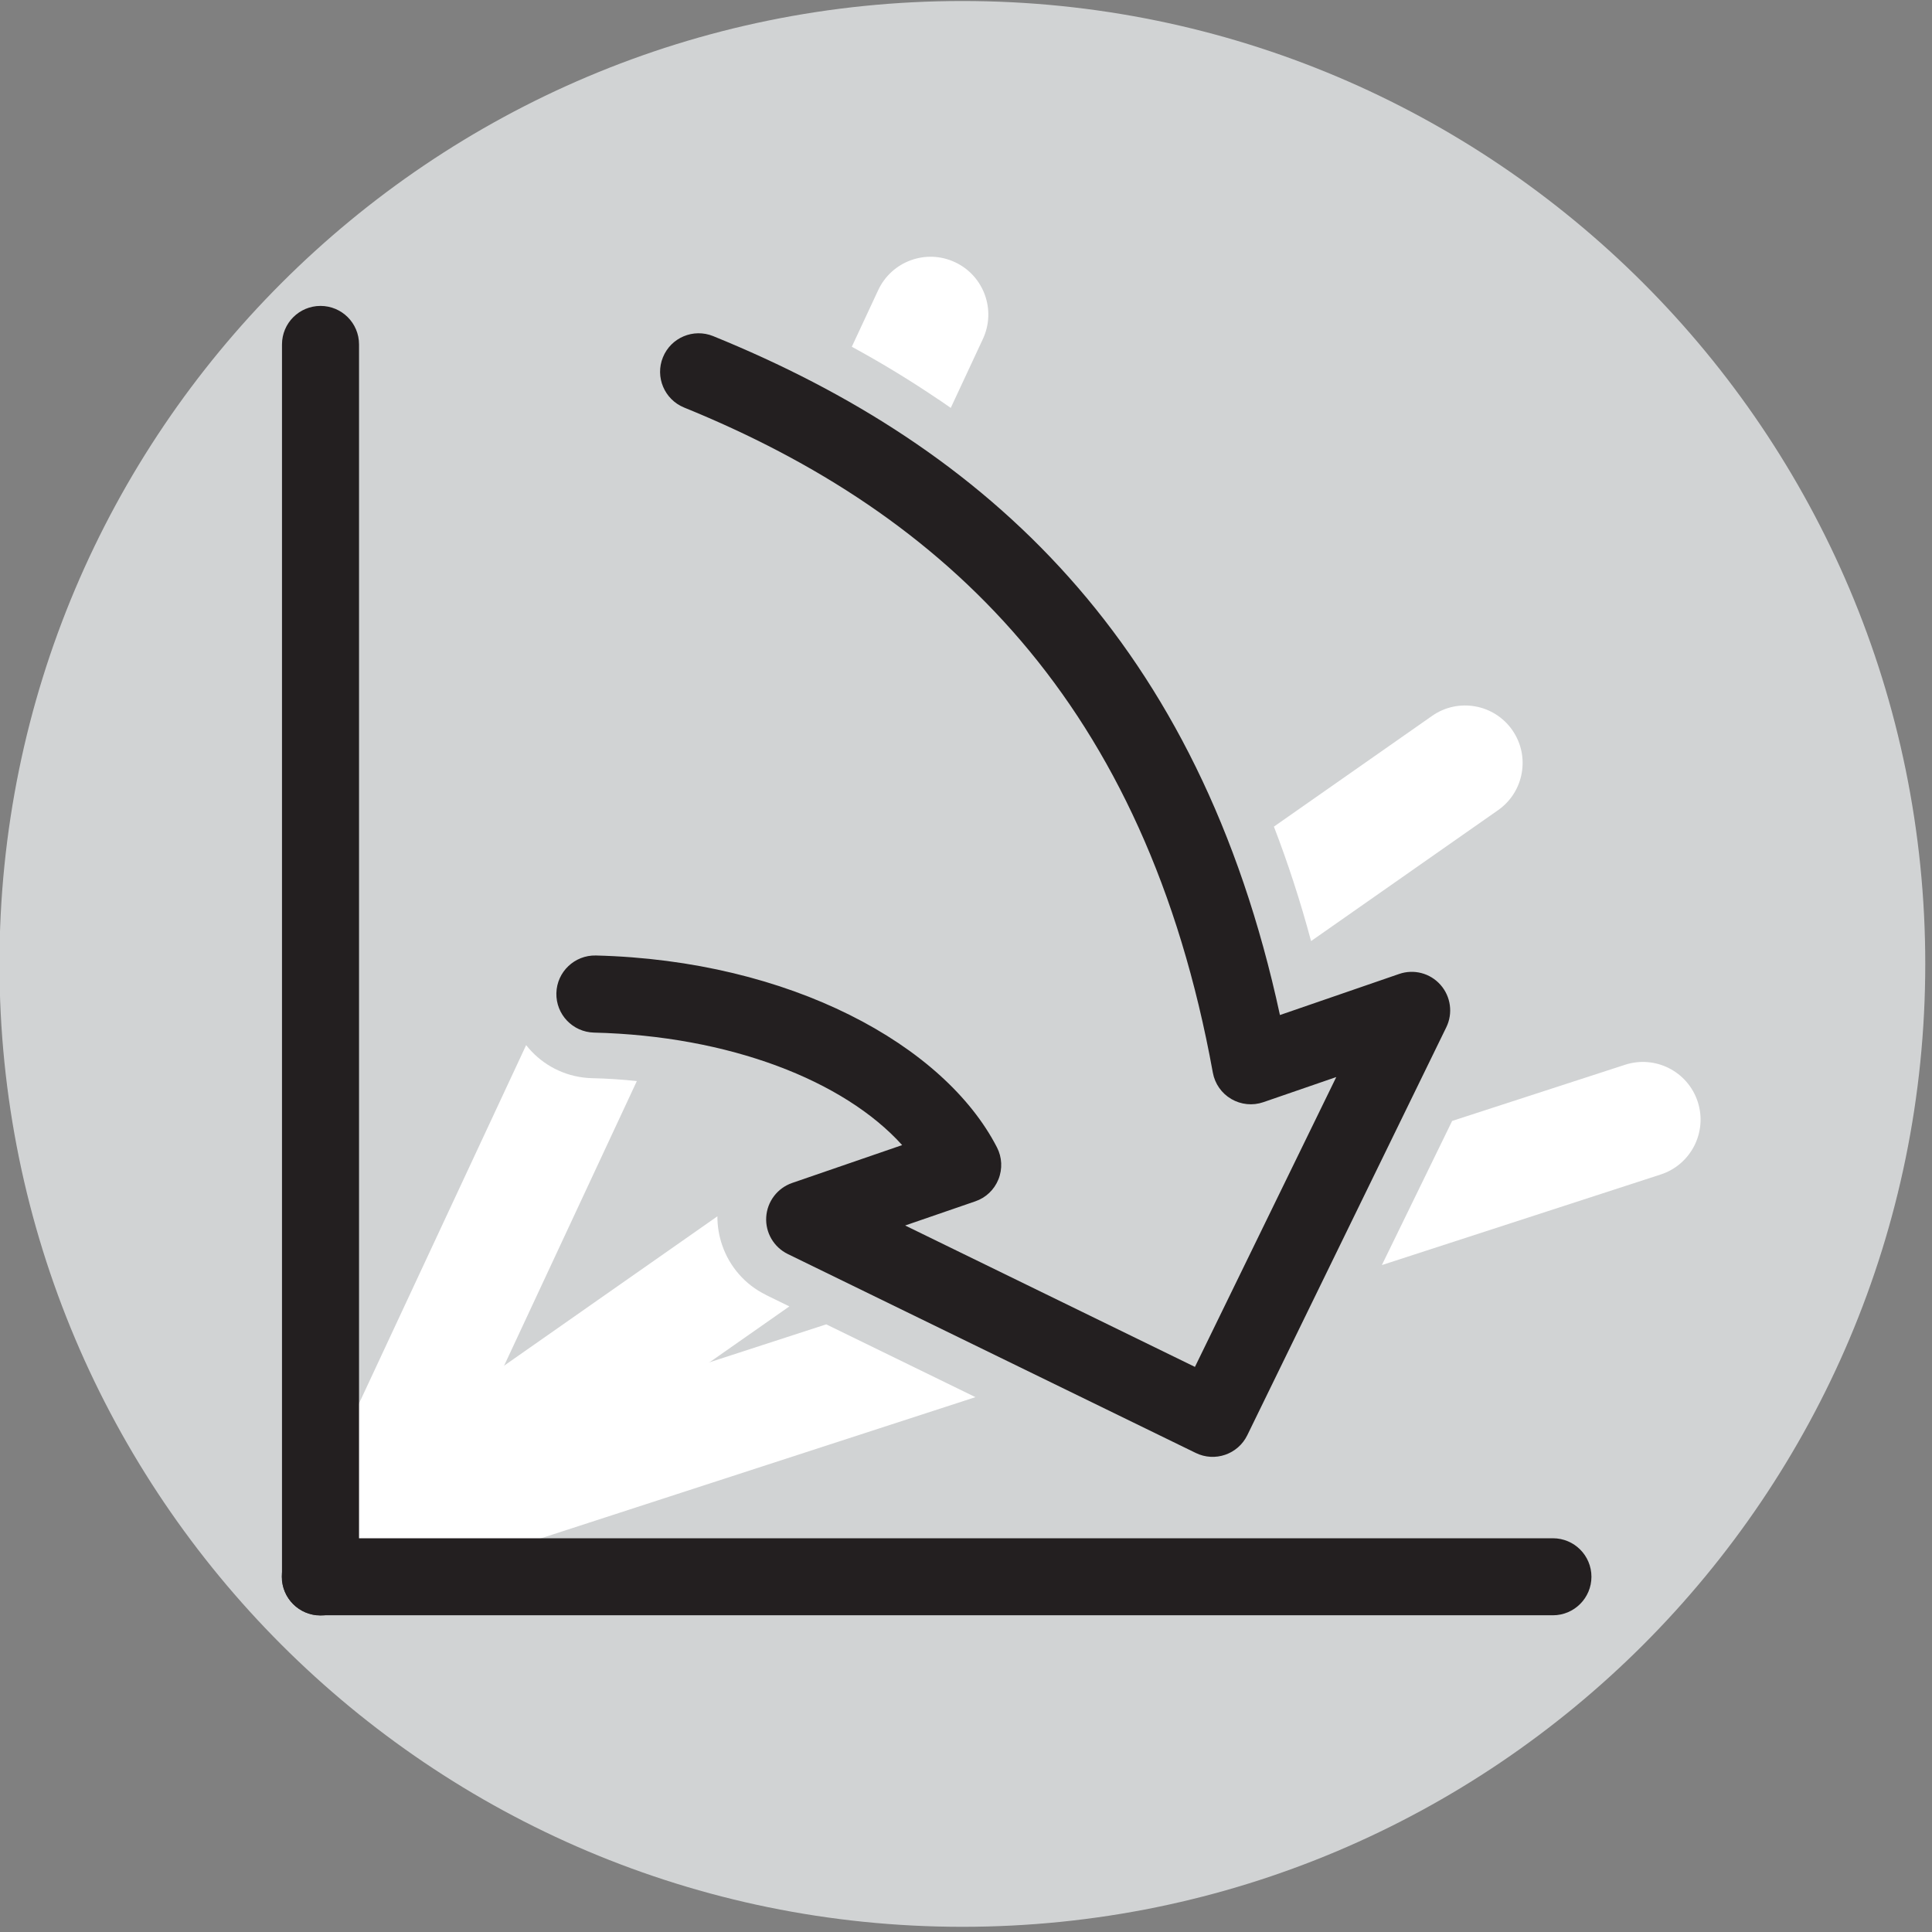
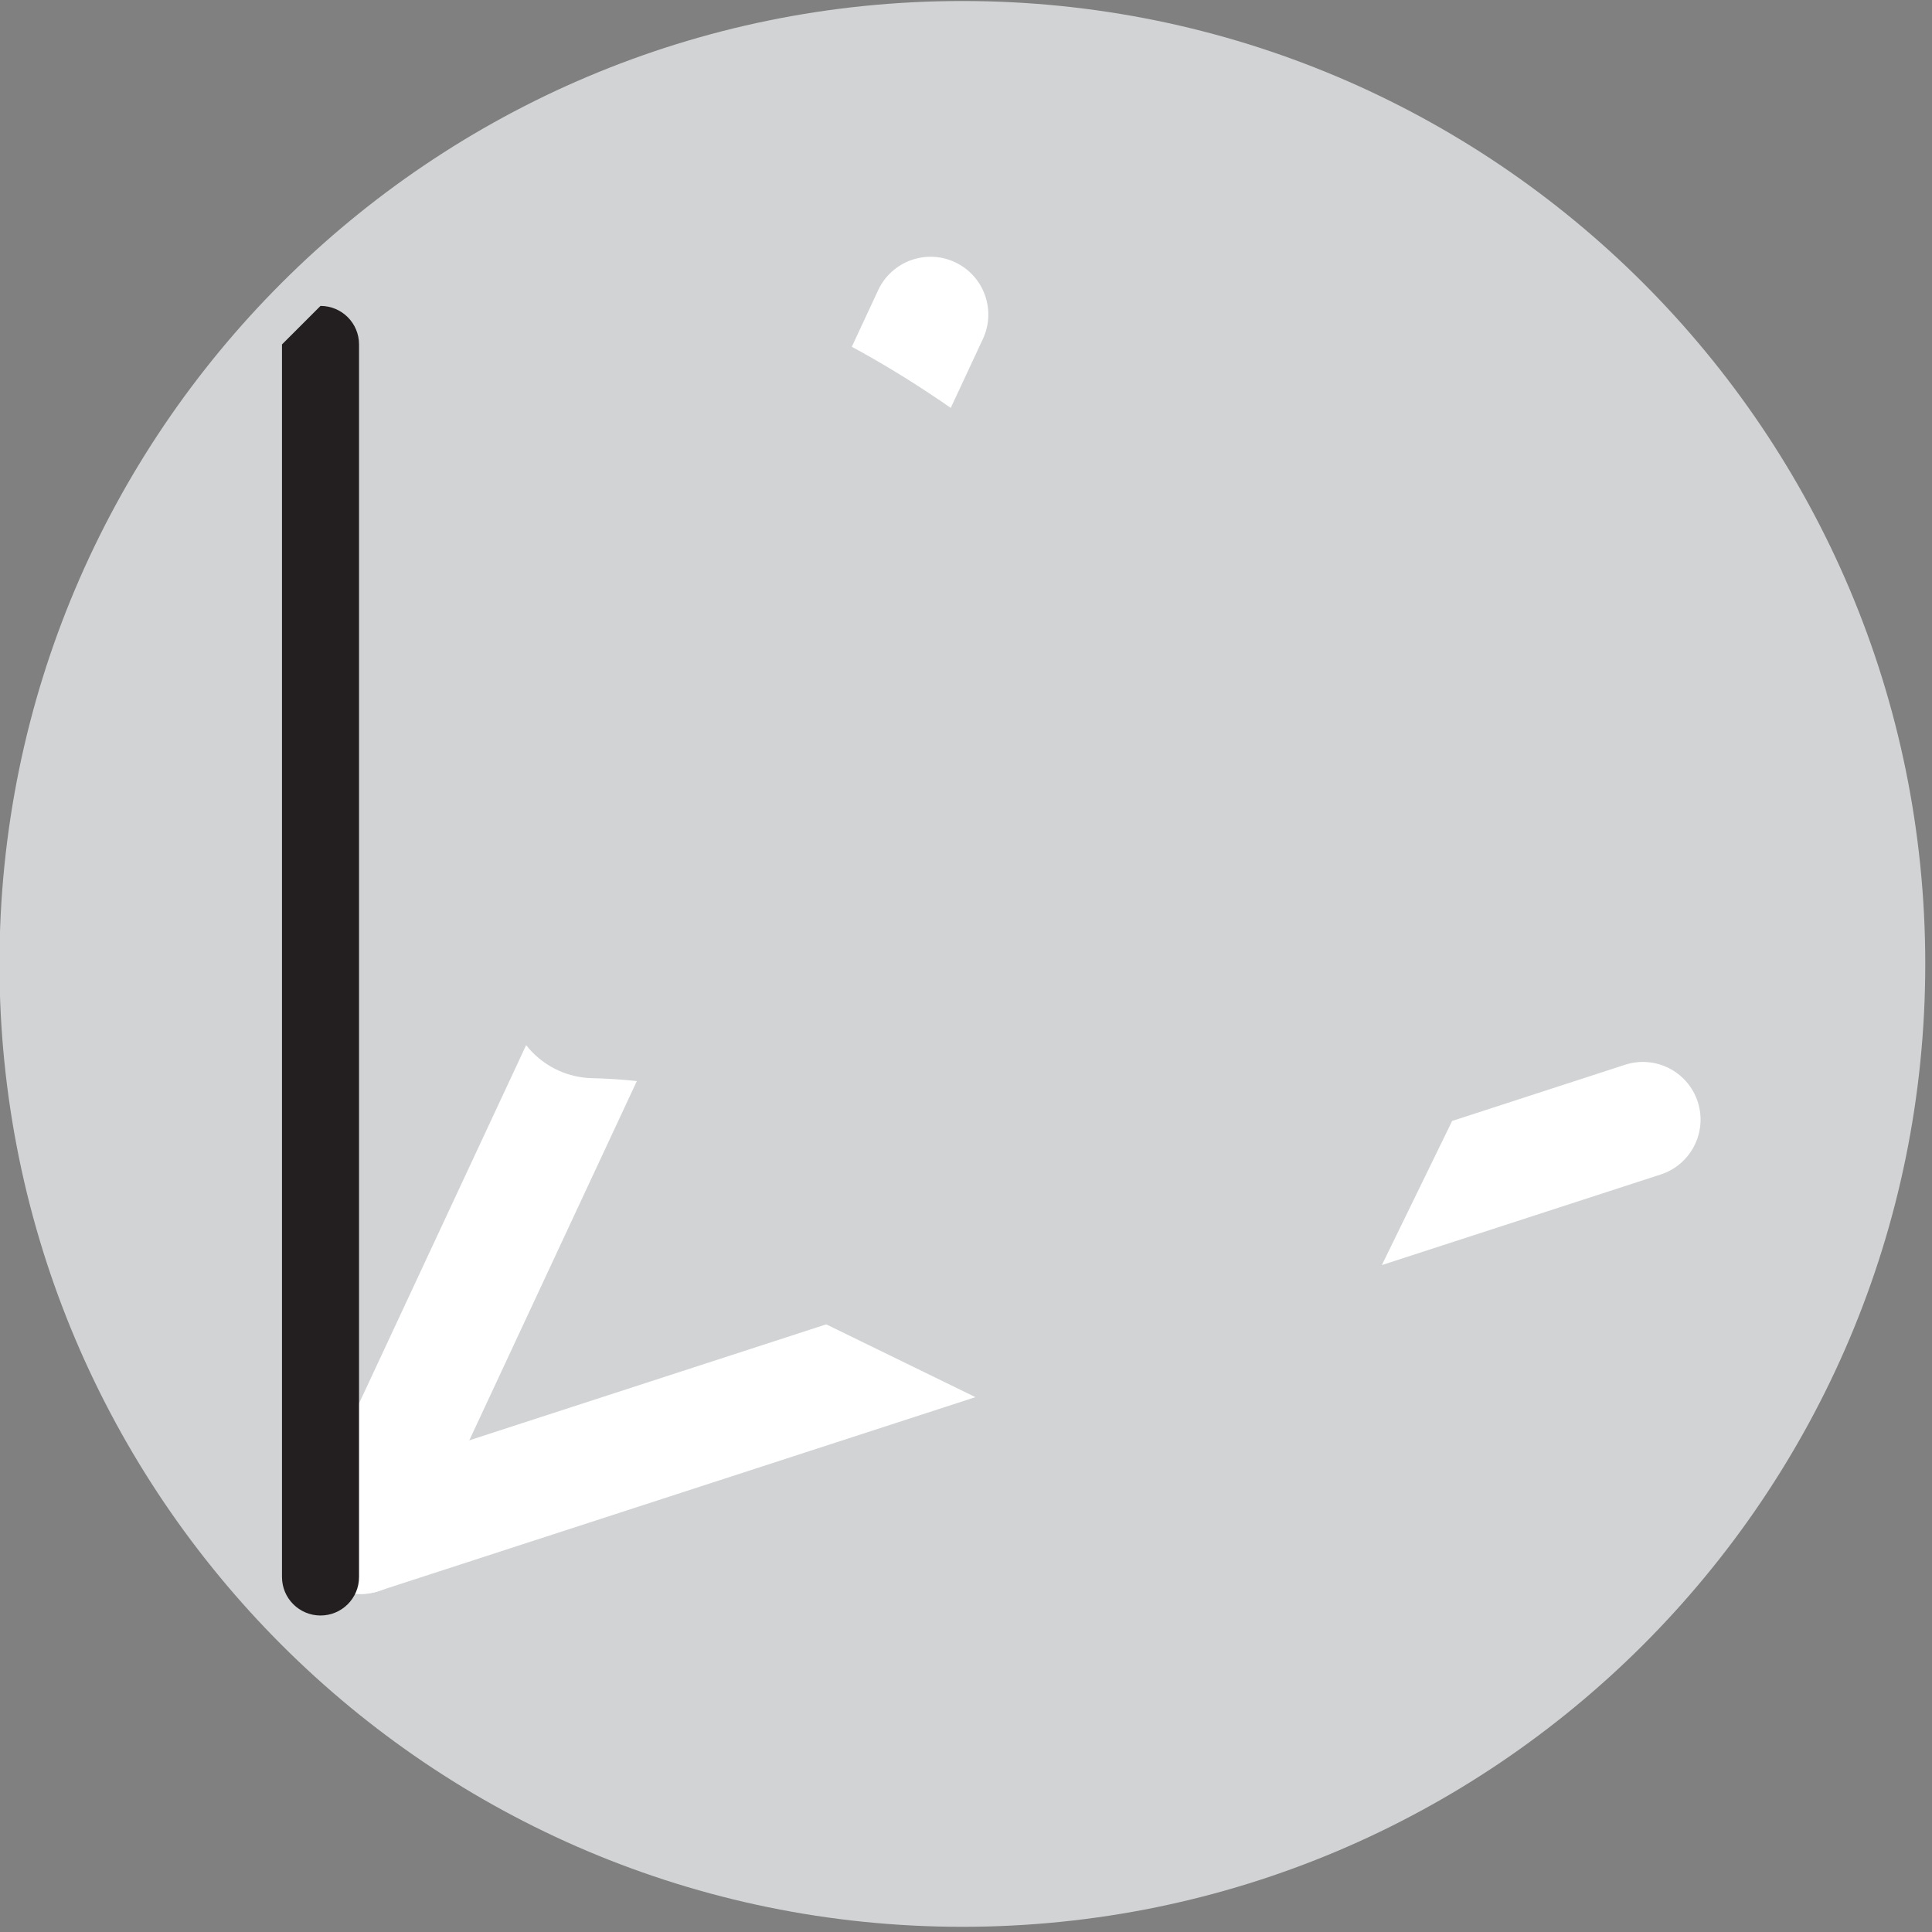
<svg xmlns="http://www.w3.org/2000/svg" width="100%" height="100%" viewBox="0 0 237 237" version="1.1" xml:space="preserve" style="fill-rule:evenodd;clip-rule:evenodd;stroke-linejoin:round;stroke-miterlimit:2;">
  <rect x="0" y="0" width="237" height="237" fill="#808080" stroke="none" />
  <g transform="matrix(1,0,0,1,-643.668,-712.045)">
    <g>
      <g transform="matrix(-4.167,0,0,4.167,1523.56,-820.004)">
        <path d="M182.827,367.692C167.172,367.692 154.48,380.383 154.48,396.038C154.48,411.693 167.172,424.385 182.827,424.385C198.482,424.385 211.173,411.693 211.173,396.038C211.173,380.383 198.482,367.692 182.827,367.692" style="fill:rgb(209,211,212);" />
      </g>
      <g transform="matrix(4.167,0,0,4.167,0,-829.453)">
        <path d="M180.321,378.471C180.717,377.621 181.729,377.251 182.58,377.648C183.431,378.044 183.8,379.056 183.404,379.907L182.457,381.938L182.098,381.69L182.093,381.69C181.269,381.13 180.419,380.614 179.544,380.138L180.321,378.471ZM173.216,401.755L166.632,415.873C166.236,416.724 165.224,417.093 164.373,416.697C163.522,416.3 163.153,415.288 163.549,414.437L169.957,400.697C170.007,400.761 170.061,400.824 170.118,400.883C170.565,401.352 171.194,401.653 171.899,401.67C172.345,401.68 172.785,401.709 173.216,401.755" style="fill:white;fill-rule:nonzero;" />
      </g>
      <g transform="matrix(4.167,0,0,4.167,0,-774.437)">
-         <path d="M196.628,377.801C197.395,377.265 198.451,377.453 198.987,378.219C199.522,378.985 199.335,380.042 198.568,380.578L193.064,384.431C192.747,383.25 192.381,382.128 191.97,381.062L196.628,377.801ZM177.706,395.186L166.061,403.34C165.294,403.875 164.238,403.688 163.702,402.921C163.167,402.155 163.354,401.098 164.121,400.563L175.587,392.534C175.586,392.825 175.635,393.114 175.729,393.387C175.941,394.003 176.388,394.54 177.019,394.848L177.018,394.85L177.706,395.186Z" style="fill:white;fill-rule:nonzero;" />
-       </g>
+         </g>
      <g transform="matrix(4.167,0,0,4.167,0,-730.691)">
        <path d="M202.308,377.574C203.199,377.285 204.157,377.773 204.447,378.664C204.737,379.555 204.249,380.514 203.358,380.804L195.148,383.471L197.217,379.228L202.308,377.574ZM183.184,387.359L165.616,393.067C164.725,393.357 163.766,392.869 163.476,391.977C163.187,391.086 163.675,390.127 164.566,389.838L178.791,385.216L183.184,387.359Z" style="fill:white;fill-rule:nonzero;" />
      </g>
      <g transform="matrix(1.122,0,0,1.122,0,-837.363)">
-         <path d="M648.473,1425.49C677.047,1437.11 698.942,1457.77 706.282,1498.21C706.502,1499.42 707.238,1500.47 708.298,1501.09C709.358,1501.71 710.636,1501.84 711.797,1501.44L719.777,1498.69C719.777,1498.69 704.324,1530.38 704.324,1530.38C704.324,1530.38 672.64,1514.92 672.64,1514.92C672.64,1514.92 680.305,1512.28 680.305,1512.28C681.461,1511.89 682.386,1511.01 682.842,1509.87C683.297,1508.74 683.238,1507.46 682.679,1506.38C676.926,1495.19 660.084,1485.93 638.823,1485.4C636.499,1485.35 634.566,1487.19 634.509,1489.51C634.452,1491.84 636.293,1493.77 638.616,1493.83C653.426,1494.19 665.93,1499.06 672.314,1506.13C672.314,1506.13 660.284,1510.27 660.284,1510.27C658.674,1510.83 657.556,1512.3 657.452,1514C657.348,1515.7 658.279,1517.29 659.81,1518.04L704.417,1539.79C706.507,1540.81 709.028,1539.94 710.048,1537.85L731.805,1493.25C732.552,1491.72 732.303,1489.89 731.174,1488.61C730.045,1487.33 728.259,1486.86 726.649,1487.42L713.617,1491.91C704.809,1451.09 681.564,1429.85 651.646,1417.68C649.493,1416.81 647.034,1417.84 646.158,1420C645.282,1422.15 646.32,1424.61 648.473,1425.49Z" style="fill:rgb(35,31,32);" />
-       </g>
+         </g>
      <g transform="matrix(0,1.122,1.122,0,1366.28,-821.262)">
-         <path d="M1404.24,-613.208L1539,-613.208C1541.33,-613.208 1543.21,-611.321 1543.21,-608.997C1543.21,-606.672 1541.33,-604.785 1539,-604.785L1404.24,-604.785C1401.91,-604.785 1400.03,-606.672 1400.03,-608.997C1400.03,-611.321 1401.91,-613.208 1404.24,-613.208Z" style="fill:rgb(35,31,32);" />
+         <path d="M1404.24,-613.208L1539,-613.208C1541.33,-613.208 1543.21,-611.321 1543.21,-608.997C1543.21,-606.672 1541.33,-604.785 1539,-604.785L1404.24,-604.785C1401.91,-604.785 1400.03,-606.672 1400.03,-608.997Z" style="fill:rgb(35,31,32);" />
      </g>
      <g transform="matrix(-1.122,0,0,1.122,1517.46,-670.089)">
-         <path d="M608.997,1400.03L743.763,1400.03C746.087,1400.03 747.974,1401.91 747.974,1404.24C747.974,1406.56 746.087,1408.45 743.763,1408.45L608.997,1408.45C606.672,1408.45 604.785,1406.56 604.785,1404.24C604.785,1401.91 606.672,1400.03 608.997,1400.03Z" style="fill:rgb(35,31,32);" />
-       </g>
+         </g>
    </g>
  </g>
</svg>